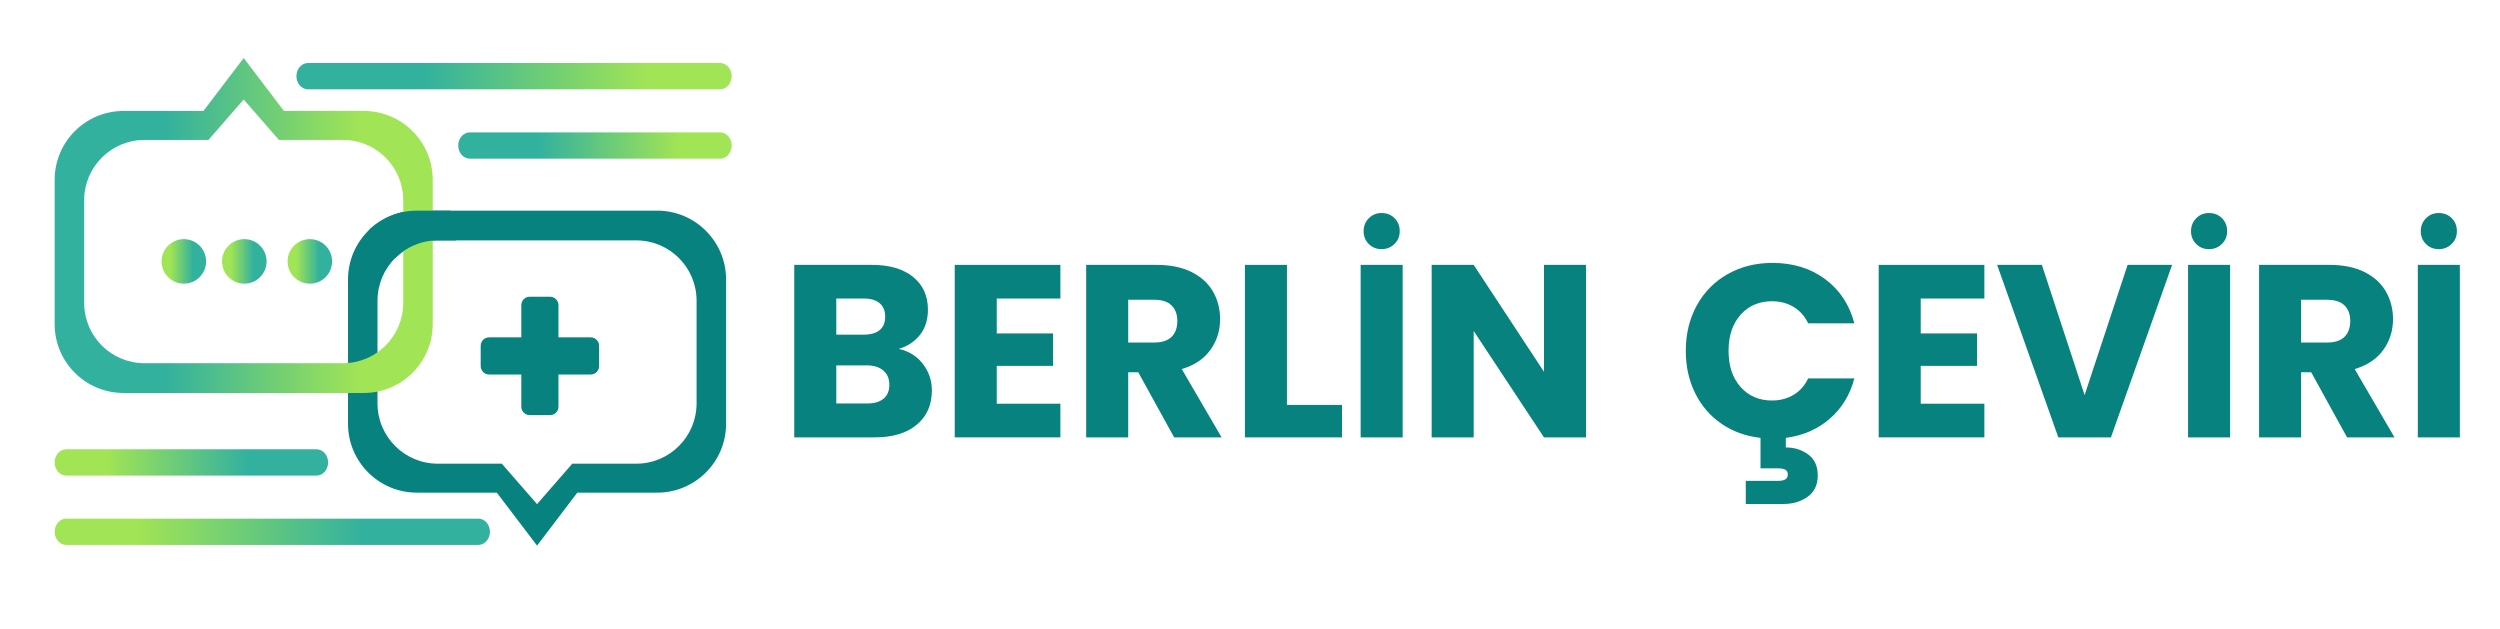
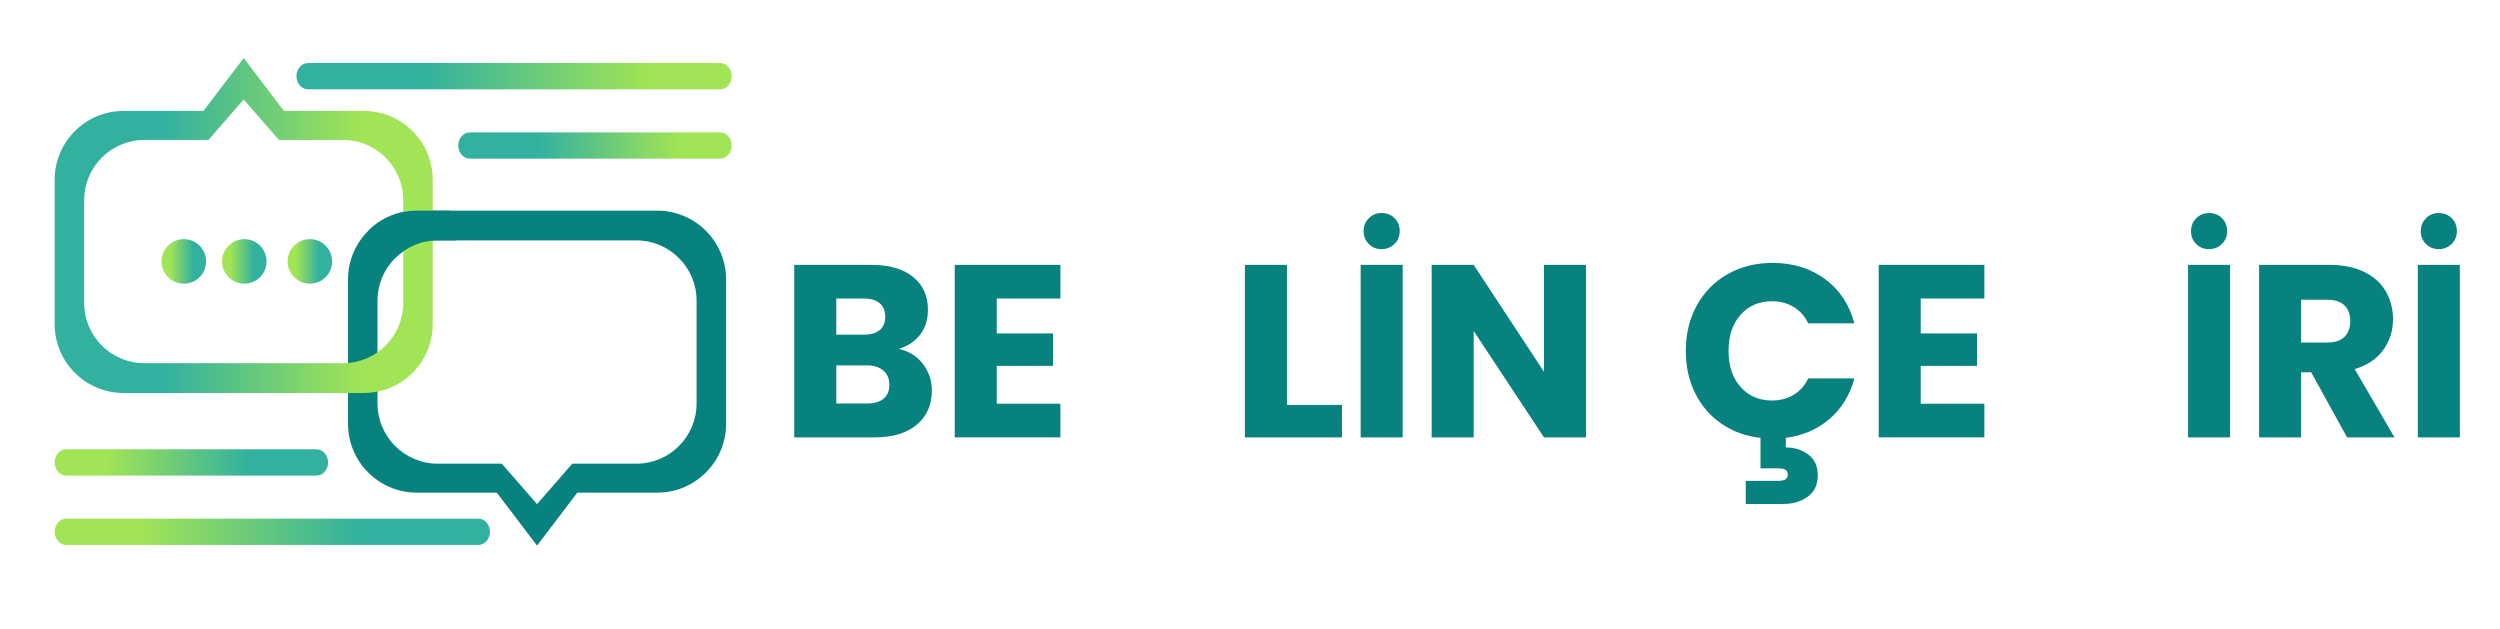
<svg xmlns="http://www.w3.org/2000/svg" version="1.1" id="Layer_1" x="0px" y="0px" width="258.5px" height="65px" viewBox="0 0 258.5 65" enable-background="new 0 0 258.5 65" xml:space="preserve">
  <g>
    <g>
      <path fill="#07827E" d="M95.415,37.615c0.627,0.805,0.94,1.725,0.94,2.757c0,1.49-0.521,2.672-1.563,3.544    c-1.042,0.873-2.495,1.309-4.357,1.309h-8.309V27.388h8.029c1.813,0,3.23,0.415,4.256,1.245c1.024,0.83,1.537,1.957,1.537,3.379    c0,1.051-0.275,1.923-0.826,2.617c-0.551,0.695-1.283,1.177-2.197,1.448C93.958,36.298,94.789,36.811,95.415,37.615z     M86.472,34.604h2.846c0.712,0,1.258-0.157,1.639-0.47c0.382-0.313,0.572-0.775,0.572-1.385c0-0.609-0.19-1.076-0.572-1.397    c-0.381-0.322-0.927-0.483-1.639-0.483h-2.846V34.604z M91.363,41.223c0.397-0.33,0.597-0.809,0.597-1.436    c0-0.626-0.208-1.117-0.622-1.474c-0.416-0.355-0.987-0.533-1.716-0.533h-3.15v3.938h3.202    C90.401,41.719,90.965,41.554,91.363,41.223z" />
      <path fill="#07827E" d="M103.063,30.869v3.608h5.819v3.354h-5.819v3.913h6.581v3.48H98.719V27.388h10.926v3.481H103.063z" />
-       <path fill="#07827E" d="M121.407,45.225l-3.71-6.732h-1.041v6.732h-4.345V27.388h7.292c1.405,0,2.604,0.246,3.596,0.737    c0.99,0.491,1.731,1.165,2.223,2.02c0.491,0.856,0.736,1.809,0.736,2.859c0,1.186-0.334,2.244-1.003,3.175    c-0.67,0.933-1.656,1.593-2.96,1.982l4.116,7.063H121.407z M116.656,35.418h2.693c0.796,0,1.393-0.195,1.791-0.586    c0.397-0.389,0.597-0.939,0.597-1.651c0-0.677-0.199-1.211-0.597-1.601c-0.398-0.39-0.995-0.584-1.791-0.584h-2.693V35.418z" />
      <path fill="#07827E" d="M133.069,41.871h5.691v3.354h-10.036V27.388h4.345V41.871z" />
      <path fill="#07827E" d="M145.036,27.388v17.836h-4.345V27.388H145.036z M141.53,25.228c-0.355-0.355-0.533-0.796-0.533-1.321    s0.178-0.97,0.533-1.334s0.796-0.546,1.321-0.546c0.542,0,0.991,0.178,1.347,0.534c0.355,0.355,0.533,0.805,0.533,1.347    c0,0.525-0.183,0.965-0.546,1.321c-0.365,0.356-0.81,0.534-1.334,0.534C142.326,25.762,141.886,25.584,141.53,25.228z" />
      <path fill="#07827E" d="M163.991,45.225h-4.345l-7.267-11.001v11.001h-4.345V27.388h4.345l7.267,11.053V27.388h4.345V45.225z" />
    </g>
    <g>
      <path fill="#07827E" d="M35.985,28.904v14.914c0,3.934,3.188,7.122,7.123,7.122h8.261l4.163,5.474l4.162-5.474h8.26    c3.935,0,7.124-3.188,7.124-7.122V28.904c0-3.934-3.189-7.123-7.124-7.123H43.108C39.174,21.782,35.985,24.971,35.985,28.904z     M39.035,31.088c0-3.441,2.791-6.231,6.232-6.231h20.528c3.441,0,6.231,2.791,6.231,6.231v10.624c0,3.442-2.79,6.233-6.231,6.233    h-6.622l-3.642,4.182l-3.644-4.182h-6.621c-3.441,0-6.232-2.791-6.232-6.233V31.088z" />
    </g>
    <g>
      <linearGradient id="SVGID_1_" gradientUnits="userSpaceOnUse" x1="90.783" y1="-595.334" x2="129.875" y2="-595.334" gradientTransform="matrix(1 0 0 -1 -85.131 -572.018)">
        <stop offset="0.291" style="stop-color:#32B19F" />
        <stop offset="0.808" style="stop-color:#A1E455" />
      </linearGradient>
      <path fill="url(#SVGID_1_)" d="M44.744,33.51V18.596c0-3.934-3.189-7.123-7.123-7.123h-8.26L25.197,6l-4.161,5.473h-8.262    c-3.934,0-7.122,3.189-7.122,7.123V33.51c0,3.934,3.188,7.123,7.122,7.123h24.847C41.555,40.633,44.744,37.443,44.744,33.51z     M41.694,31.326c0,3.442-2.79,6.23-6.232,6.23H14.935c-3.442,0-6.232-2.789-6.232-6.23V20.701c0-3.442,2.79-6.232,6.232-6.232    h6.621l3.642-4.182l3.644,4.182h6.621c3.442,0,6.232,2.79,6.232,6.232V31.326z" />
    </g>
    <linearGradient id="SVGID_2_" gradientUnits="userSpaceOnUse" x1="-13.571" y1="27.029" x2="-8.968" y2="27.029" gradientTransform="matrix(-1 0 0 1 20.77 0)">
      <stop offset="0.291" style="stop-color:#32B19F" />
      <stop offset="0.808" style="stop-color:#A1E455" />
    </linearGradient>
    <circle fill="url(#SVGID_2_)" cx="32.039" cy="27.029" r="2.302" />
    <linearGradient id="SVGID_3_" gradientUnits="userSpaceOnUse" x1="-6.795" y1="27.029" x2="-2.191" y2="27.029" gradientTransform="matrix(-1 0 0 1 20.77 0)">
      <stop offset="0.291" style="stop-color:#32B19F" />
      <stop offset="0.808" style="stop-color:#A1E455" />
    </linearGradient>
    <circle fill="url(#SVGID_3_)" cx="25.263" cy="27.029" r="2.302" />
    <linearGradient id="SVGID_4_" gradientUnits="userSpaceOnUse" x1="-0.541" y1="27.029" x2="4.064" y2="27.029" gradientTransform="matrix(-1 0 0 1 20.77 0)">
      <stop offset="0.291" style="stop-color:#32B19F" />
      <stop offset="0.808" style="stop-color:#A1E455" />
    </linearGradient>
    <circle fill="url(#SVGID_4_)" cx="19.008" cy="27.029" r="2.303" />
    <g>
      <path fill="#07827E" d="M185.454,40.829c0.652-0.39,1.157-0.957,1.513-1.702h4.776c-0.458,1.711-1.309,3.104-2.554,4.179    c-1.245,1.077-2.758,1.733-4.536,1.971v0.989c0.882,0,1.652,0.242,2.313,0.726c0.66,0.482,0.99,1.207,0.99,2.172    c0,0.966-0.348,1.698-1.042,2.197c-0.694,0.5-1.523,0.75-2.489,0.75h-3.913v-2.389h3.328c0.339,0,0.593-0.051,0.762-0.152    c0.17-0.101,0.255-0.271,0.255-0.508s-0.085-0.402-0.255-0.495c-0.169-0.094-0.423-0.14-0.762-0.14h-1.804v-3.15    c-1.524-0.17-2.871-0.657-4.04-1.462c-1.169-0.804-2.075-1.858-2.719-3.163c-0.644-1.304-0.966-2.761-0.966-4.371    c0-1.761,0.382-3.332,1.144-4.712c0.763-1.38,1.825-2.456,3.188-3.227c1.363-0.771,2.909-1.156,4.638-1.156    c2.117,0,3.93,0.559,5.437,1.677c1.508,1.118,2.516,2.643,3.024,4.573h-4.776c-0.355-0.745-0.86-1.313-1.513-1.702    c-0.652-0.389-1.394-0.584-2.223-0.584c-1.339,0-2.423,0.465-3.252,1.397c-0.831,0.932-1.246,2.177-1.246,3.734    c0,1.56,0.415,2.805,1.246,3.736c0.829,0.932,1.913,1.396,3.252,1.396C184.061,41.413,184.802,41.219,185.454,40.829z" />
      <path fill="#07827E" d="M198.603,30.869v3.608h5.818v3.354h-5.818v3.913h6.581v3.48h-10.925V27.388h10.925v3.481H198.603z" />
-       <path fill="#07827E" d="M224.595,27.388l-6.326,17.836h-5.438l-6.326-17.836h4.624l4.42,13.466l4.447-13.466H224.595z" />
      <path fill="#07827E" d="M230.591,27.388v17.836h-4.345V27.388H230.591z M227.085,25.228c-0.355-0.355-0.533-0.796-0.533-1.321    s0.178-0.97,0.533-1.334c0.356-0.364,0.796-0.546,1.321-0.546c0.542,0,0.991,0.178,1.347,0.534    c0.355,0.355,0.533,0.805,0.533,1.347c0,0.525-0.182,0.965-0.545,1.321c-0.366,0.356-0.81,0.534-1.335,0.534    S227.441,25.584,227.085,25.228z" />
      <path fill="#07827E" d="M242.687,45.225l-3.71-6.732h-1.042v6.732h-4.345V27.388h7.292c1.406,0,2.604,0.246,3.596,0.737    c0.99,0.491,1.731,1.165,2.223,2.02c0.491,0.856,0.737,1.809,0.737,2.859c0,1.186-0.336,2.244-1.004,3.175    c-0.669,0.933-1.655,1.593-2.96,1.982l4.116,7.063H242.687z M237.935,35.418h2.693c0.796,0,1.393-0.195,1.791-0.586    c0.397-0.389,0.597-0.939,0.597-1.651c0-0.677-0.199-1.211-0.597-1.601c-0.398-0.39-0.995-0.584-1.791-0.584h-2.693V35.418z" />
      <path fill="#07827E" d="M254.348,27.388v17.836h-4.345V27.388H254.348z M250.842,25.228c-0.355-0.355-0.534-0.796-0.534-1.321    s0.179-0.97,0.534-1.334c0.356-0.364,0.796-0.546,1.321-0.546c0.541,0,0.99,0.178,1.347,0.534    c0.355,0.355,0.533,0.805,0.533,1.347c0,0.525-0.182,0.965-0.546,1.321c-0.365,0.356-0.81,0.534-1.334,0.534    C251.638,25.762,251.198,25.584,250.842,25.228z" />
    </g>
    <linearGradient id="SVGID_5_" gradientUnits="userSpaceOnUse" x1="30.65" y1="7.877" x2="75.656" y2="7.877">
      <stop offset="0.291" style="stop-color:#32B19F" />
      <stop offset="0.808" style="stop-color:#A1E455" />
    </linearGradient>
    <path fill="url(#SVGID_5_)" d="M38.761,6.517h-3.866h-2.985v0.003c-0.021-0.001-0.039-0.003-0.06-0.003   c-0.662,0-1.199,0.609-1.199,1.36c0,0.751,0.537,1.36,1.199,1.36c0.021,0,0.039-0.002,0.06-0.003v0.003h2.985h3.866h35.637V9.234   c0.02,0.001,0.04,0.003,0.06,0.003c0.662,0,1.199-0.609,1.199-1.36c0-0.751-0.537-1.36-1.199-1.36c-0.02,0-0.04,0.002-0.06,0.003   V6.517H38.761z" />
    <linearGradient id="SVGID_6_" gradientUnits="userSpaceOnUse" x1="47.383" y1="15.048" x2="75.656" y2="15.048">
      <stop offset="0.291" style="stop-color:#32B19F" />
      <stop offset="0.808" style="stop-color:#A1E455" />
    </linearGradient>
    <path fill="url(#SVGID_6_)" d="M55.493,13.688h-3.866h-2.985v0.003c-0.021-0.001-0.04-0.003-0.061-0.003   c-0.661,0-1.198,0.609-1.198,1.36s0.537,1.36,1.198,1.36c0.021,0,0.04-0.002,0.061-0.003v0.003h2.985h3.866h18.904v-0.004   c0.02,0.002,0.04,0.004,0.06,0.004c0.662,0,1.199-0.609,1.199-1.36s-0.537-1.36-1.199-1.36c-0.02,0-0.04,0.002-0.06,0.003v-0.003   H55.493z" />
    <linearGradient id="SVGID_7_" gradientUnits="userSpaceOnUse" x1="-21.458" y1="-666.676" x2="23.548" y2="-666.676" gradientTransform="matrix(-1 0 0 -1 29.2 -611.689)">
      <stop offset="0.291" style="stop-color:#32B19F" />
      <stop offset="0.808" style="stop-color:#A1E455" />
    </linearGradient>
    <path fill="url(#SVGID_7_)" d="M42.548,56.347h3.866h2.984v-0.004c0.021,0.002,0.04,0.004,0.061,0.004   c0.662,0,1.199-0.609,1.199-1.36s-0.537-1.36-1.199-1.36c-0.021,0-0.039,0.003-0.061,0.004v-0.004h-2.984h-3.866H6.91v0.004   c-0.02-0.001-0.039-0.004-0.059-0.004c-0.662,0-1.199,0.609-1.199,1.36s0.537,1.36,1.199,1.36c0.02,0,0.039-0.002,0.059-0.004   v0.004H42.548z" />
    <linearGradient id="SVGID_8_" gradientUnits="userSpaceOnUse" x1="-4.726" y1="-659.505" x2="23.548" y2="-659.505" gradientTransform="matrix(-1 0 0 -1 29.2 -611.689)">
      <stop offset="0.291" style="stop-color:#32B19F" />
      <stop offset="0.808" style="stop-color:#A1E455" />
    </linearGradient>
    <path fill="url(#SVGID_8_)" d="M25.815,49.176h3.866h2.985v-0.004c0.021,0.001,0.039,0.004,0.06,0.004   c0.662,0,1.199-0.608,1.199-1.36c0-0.751-0.537-1.36-1.199-1.36c-0.021,0-0.039,0.002-0.06,0.004v-0.004h-2.985h-3.866H6.91v0.004   c-0.02-0.002-0.039-0.004-0.059-0.004c-0.662,0-1.199,0.609-1.199,1.36c0,0.752,0.537,1.36,1.199,1.36   c0.02,0,0.039-0.003,0.059-0.004v0.004H25.815z" />
    <g>
      <path fill="#07827E" d="M40.865,26.677c1.128-1.125,2.684-1.821,4.402-1.821h1.905c-0.012-0.727-0.069-1.439-0.294-1.969    c-0.154-0.362-0.259-0.735-0.31-1.105h-3.461c-1.94,0-3.697,0.778-4.982,2.037C38.948,24.875,40.081,25.901,40.865,26.677z" />
    </g>
    <g>
-       <path fill-rule="evenodd" clip-rule="evenodd" fill="#07827E" d="M57.747,42.054v-3.328h3.329c0.479,0,0.872-0.393,0.872-0.872    v-2.1c0-0.48-0.394-0.872-0.872-0.872h-3.329v-3.329c0-0.479-0.393-0.872-0.872-0.872h-2.1c-0.479,0-0.871,0.393-0.871,0.872    v3.329h-3.33c-0.479,0-0.871,0.392-0.871,0.872v2.1c0,0.479,0.393,0.872,0.871,0.872h3.33v3.328c0,0.479,0.392,0.872,0.871,0.872    h2.1C57.354,42.926,57.747,42.533,57.747,42.054" />
-     </g>
+       </g>
  </g>
</svg>